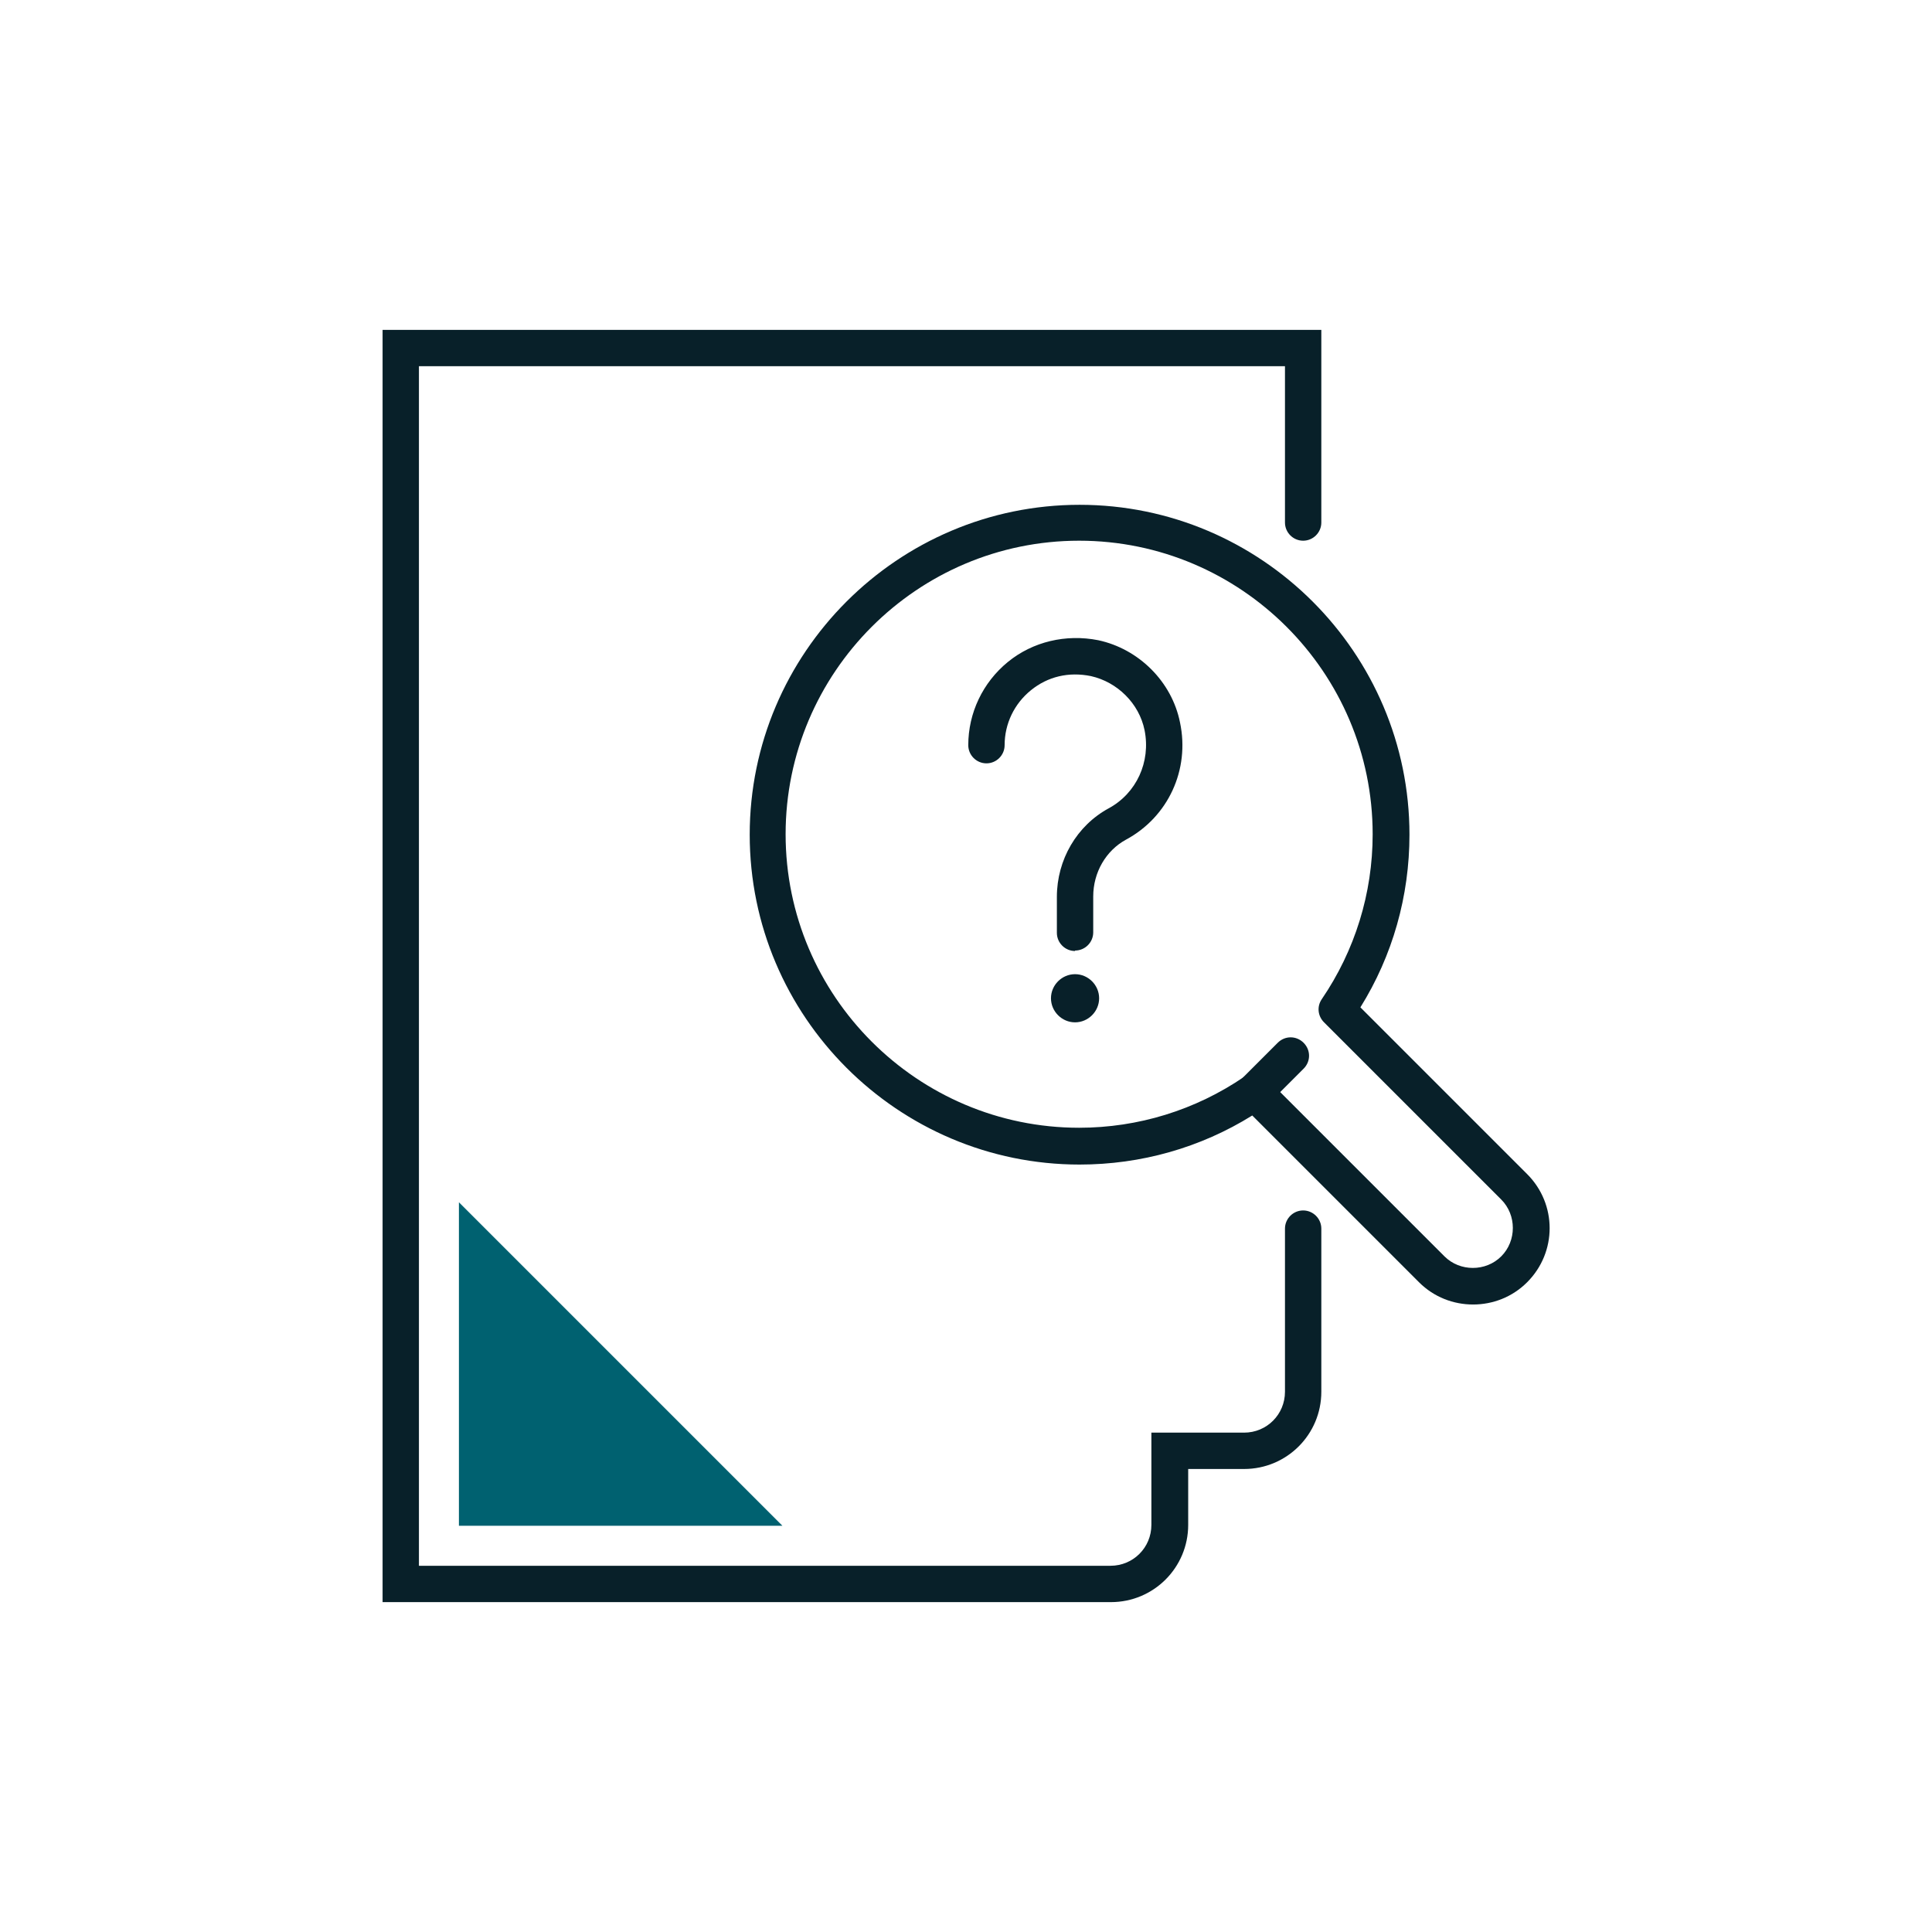
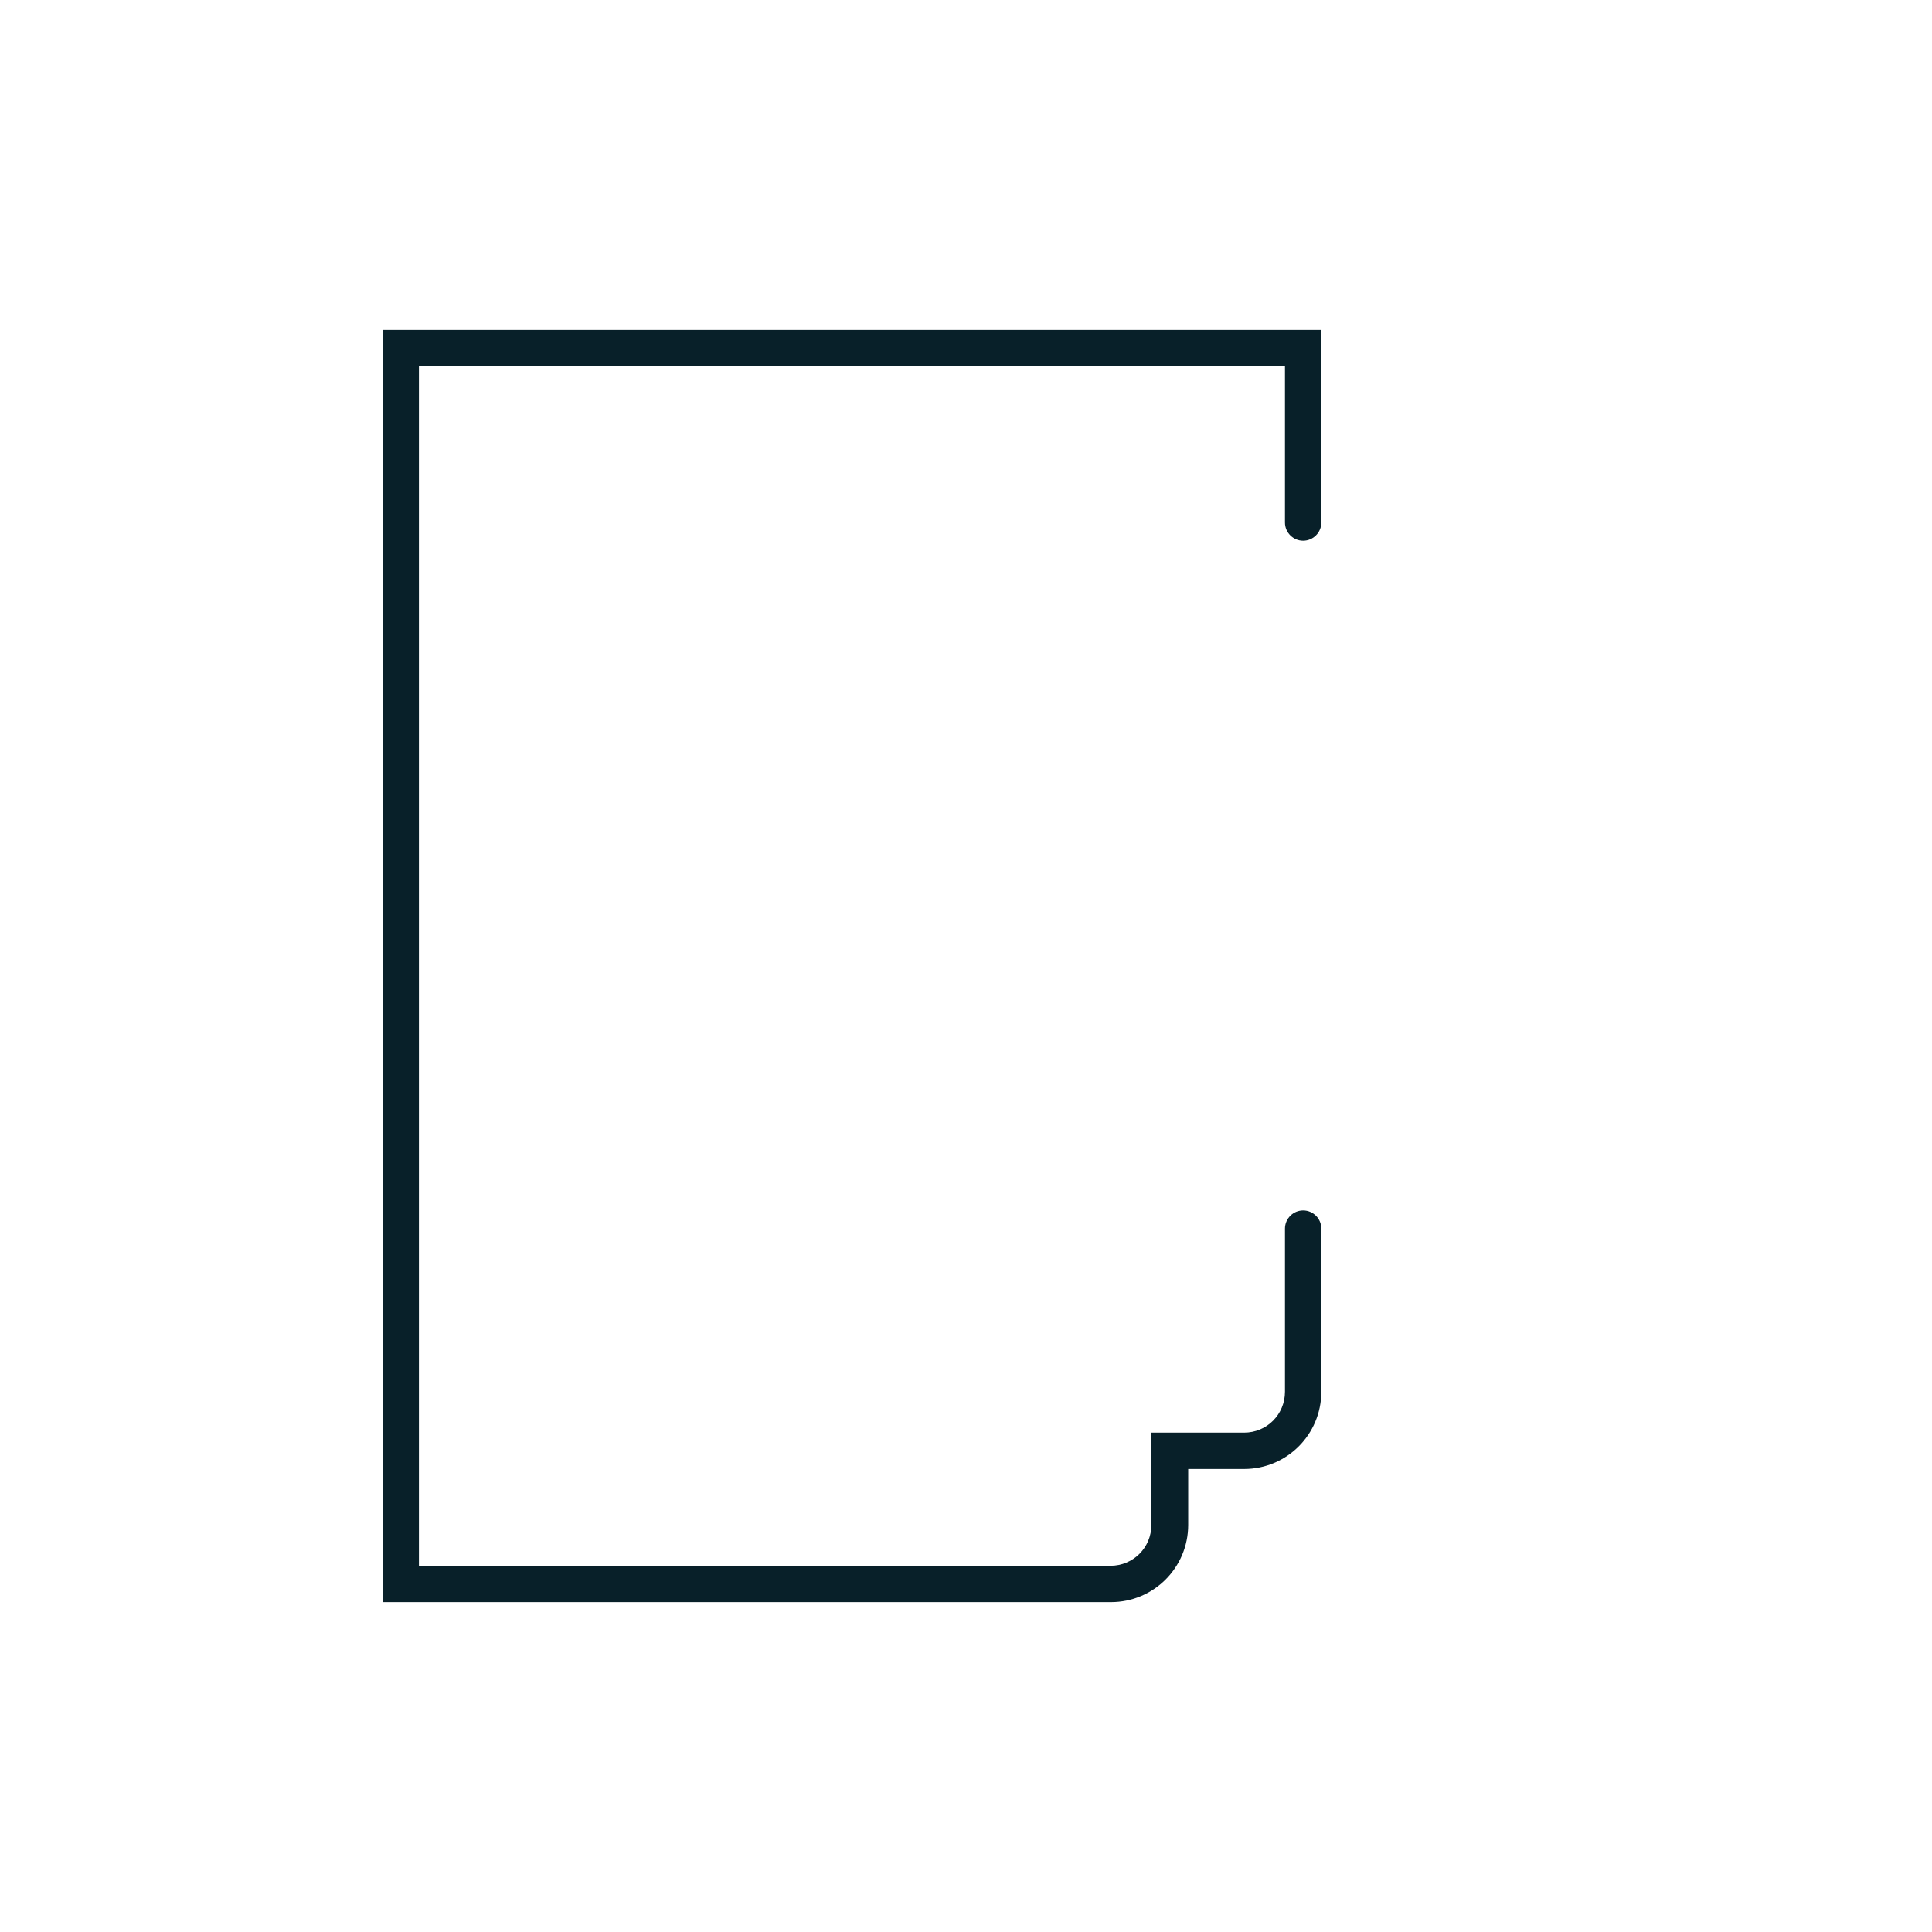
<svg xmlns="http://www.w3.org/2000/svg" id="Layer_1" viewBox="0 0 42.52 42.52">
  <defs>
    <style>.cls-1{fill:#082029;}.cls-2{fill:#006170;}</style>
  </defs>
-   <path class="cls-1" d="m32.42,28.71c-.43,0-.86-.16-1.19-.49l-3.67-3.67c-1.14.71-2.45,1.08-3.8,1.08-4,0-7.26-3.26-7.26-7.26s3.26-7.26,7.26-7.26,7.26,3.26,7.26,7.26c0,1.35-.37,2.66-1.08,3.8l3.67,3.67c.66.66.66,1.72,0,2.38-.33.33-.76.49-1.19.49Zm-4.81-5.08c.1,0,.21.04.28.12l3.9,3.9c.34.34.91.34,1.25,0,.34-.34.34-.91,0-1.25l-3.9-3.9c-.14-.14-.16-.35-.05-.51.73-1.07,1.12-2.33,1.12-3.63,0-3.56-2.9-6.46-6.46-6.46s-6.46,2.9-6.46,6.46,2.9,6.46,6.46,6.46c1.3,0,2.56-.39,3.63-1.12.07-.05.15-.07.23-.07Z" />
-   <path class="cls-1" d="m27.61,24.43c-.1,0-.21-.04-.28-.12-.16-.16-.16-.41,0-.57l.79-.79c.16-.16.41-.16.57,0s.16.41,0,.57l-.79.79c-.08.08-.18.12-.28.12Z" />
-   <path class="cls-1" d="m23.66,20.93c-.22,0-.4-.18-.4-.4v-.79c0-.82.44-1.57,1.14-1.95.61-.33.93-1.02.79-1.72-.12-.59-.6-1.06-1.18-1.19-.49-.1-.95.01-1.32.31-.37.3-.58.74-.58,1.21,0,.22-.18.4-.4.4s-.4-.18-.4-.4c0-.71.32-1.38.87-1.83.55-.45,1.28-.62,1.99-.48.89.19,1.62.91,1.8,1.81.22,1.04-.26,2.08-1.19,2.58-.44.24-.72.72-.72,1.25v.79c0,.22-.18.4-.4.4Z" />
-   <path class="cls-1" d="m23.66,22.5c-.29,0-.53-.24-.53-.53s.24-.53.53-.53.53.24.53.53-.24.53-.53.53Z" />
  <path class="cls-1" d="m24.44,35.26H8.42V7.26h20.66v4.24c0,.22-.18.4-.4.4s-.4-.18-.4-.4v-3.44H9.22v26.4h15.22c.5,0,.9-.4.9-.9v-2.03h2.04c.5,0,.9-.4.9-.9v-3.59c0-.22.18-.4.4-.4s.4.18.4.4v3.59c0,.94-.76,1.7-1.7,1.7h-1.23v1.23c0,.94-.76,1.7-1.7,1.7Z" />
-   <polygon class="cls-2" points="17.22 33.58 10.1 26.46 10.1 33.58 17.22 33.58" />
</svg>